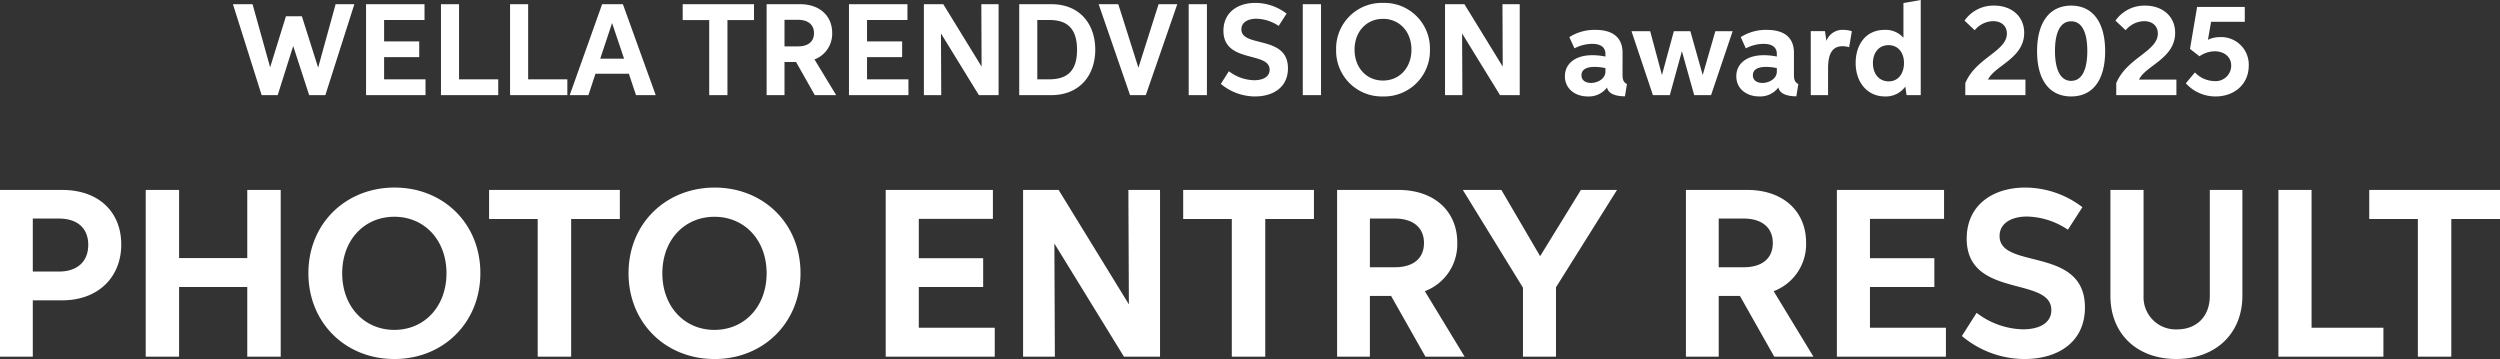
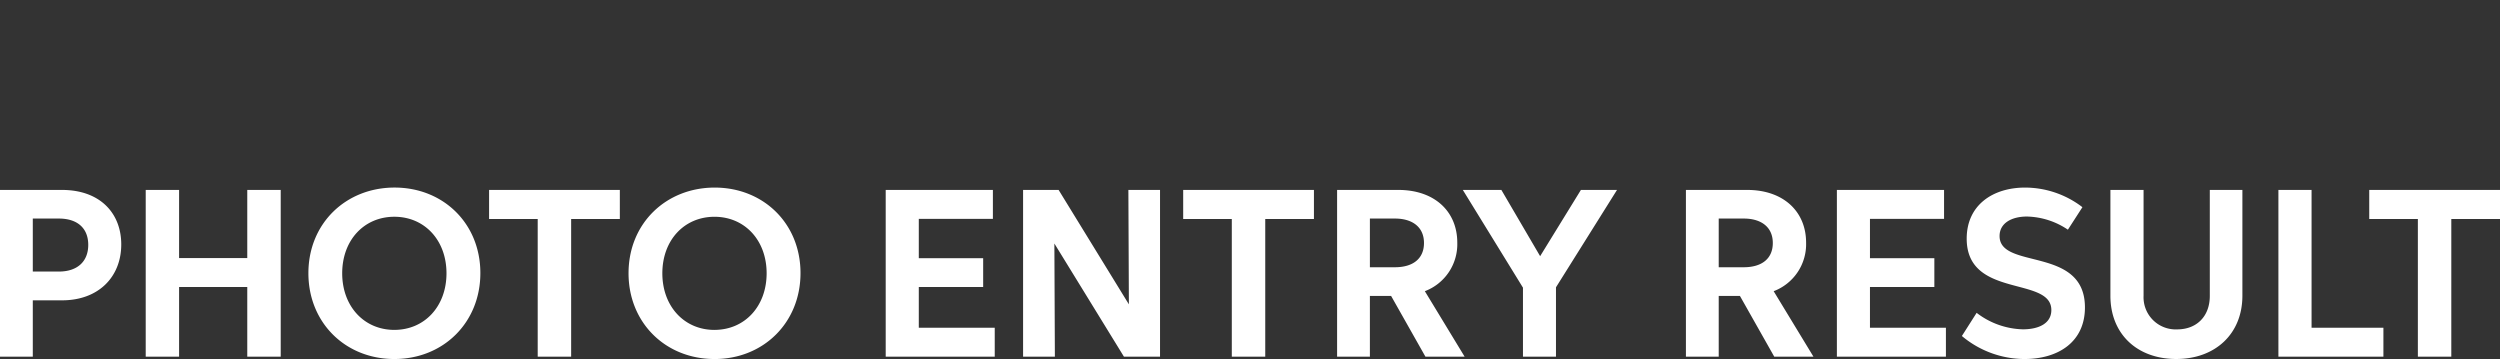
<svg xmlns="http://www.w3.org/2000/svg" width="573.597" height="82.372" viewBox="0 0 573.597 82.372">
  <rect x="0" y="0" width="573.597" height="82.372" fill="#333333" stroke="none" />
  <defs>
    <style>.a{fill:#fff;}</style>
  </defs>
  <g transform="translate(-12576.885 10105.827)">
    <path class="a" d="M-277.591-12.921h6.733c8.35,0,13.564-5.38,13.564-12.822,0-7.195-4.884-12.508-13.614-12.508h-14.208V0h7.525Zm0-6.6V-31.683h5.974c4.208,0,6.749,2.162,6.749,6.04,0,3.8-2.475,6.122-6.749,6.122ZM-251.683,0h7.657V-15.974h15.644V0h7.673V-38.251h-7.673v15.627h-15.644V-38.251h-7.657Zm57.046.545c11.238,0,19.736-8.35,19.736-19.719,0-11.419-8.548-19.62-19.686-19.62s-19.769,8.185-19.769,19.653C-214.356-7.805-205.891.545-194.637.545Zm0-6.683c-6.947,0-11.964-5.413-11.964-12.987,0-7.624,5.05-12.97,11.964-12.97s11.964,5.363,11.964,12.97C-182.673-11.551-187.69-6.139-194.637-6.139ZM-142.9-38.251h-30v6.667h11.155V0h7.673V-31.584H-142.9Zm21.716,38.8c11.238,0,19.736-8.35,19.736-19.719,0-11.419-8.548-19.62-19.686-19.62s-19.769,8.185-19.769,19.653C-140.908-7.805-132.442.545-121.188.545Zm0-6.683c-6.947,0-11.964-5.413-11.964-12.987,0-7.624,5.05-12.97,11.964-12.97s11.964,5.363,11.964,12.97C-109.224-11.551-114.241-6.139-121.188-6.139ZM-81.9,0h25.017V-6.634H-74.307v-9.34h14.769v-6.617H-74.307v-9.026h17v-6.634H-81.9Zm38.7-25.957L-27.244,0h8.284V-38.251h-7.261L-26.106-12-42.228-38.251H-50.38V0h7.294ZM16.353-38.251h-30v6.667H-2.492V0H5.182V-31.584H16.353ZM21.667,0h7.525V-13.927h4.868L41.931,0h8.993L41.8-15.017a11.526,11.526,0,0,0,7.442-11.155c0-7.046-5.116-12.079-13.531-12.079H21.667Zm7.525-20.512V-31.683h5.743c3.944,0,6.667,1.9,6.667,5.611,0,3.564-2.492,5.561-6.667,5.561Zm56.7-17.739H77.607l-9.356,15.2-8.894-15.2H50.512l13.8,22.426V0h7.574V-15.908ZM101.7,0h7.525V-13.927h4.868L121.964,0h8.993l-9.125-15.017a11.526,11.526,0,0,0,7.442-11.155c0-7.046-5.116-12.079-13.531-12.079H101.7Zm7.525-20.512V-31.683h5.743c3.944,0,6.667,1.9,6.667,5.611,0,3.564-2.492,5.561-6.667,5.561ZM136.337,0h25.017V-6.634H143.927v-9.34H158.7v-6.617H143.927v-9.026h17v-6.634H136.337ZM168.4-10.05l-3.383,5.314A22.414,22.414,0,0,0,179.373.545c7.706,0,13.878-3.878,13.878-11.832,0-14.158-19.587-8.564-19.587-16.386,0-2.954,2.756-4.472,6.287-4.472a17.434,17.434,0,0,1,9.389,3.02l3.333-5.165a21.656,21.656,0,0,0-13.152-4.5c-7.376,0-13.4,3.993-13.4,11.716,0,13.812,19.422,8.548,19.422,16.386,0,3.069-2.888,4.422-6.535,4.422A18.128,18.128,0,0,1,168.4-10.05Zm53.5-3.894c0,4.818-3.135,7.69-7.459,7.69a7.376,7.376,0,0,1-7.739-7.69V-38.251h-7.607v24.29c0,8.746,6.106,14.5,15.1,14.5,8.96,0,15.182-5.759,15.182-14.521V-38.251H221.9ZM237.64,0h24.092V-6.634H245.248V-38.251H237.64Zm50.842-38.251h-30v6.667h11.155V0h7.673V-31.584h11.172Z" transform="translate(12862 -10024)" />
-     <path class="a" d="M-231.67-20.864-225.081,0h3.681l3.555-11.269L-214.181,0h3.717l6.652-20.864h-4.3L-212.12-6.31-215.855-18.1h-3.654l-3.627,11.719-4.032-14.482ZM-201.13,0h13.645V-3.618h-9.5V-8.713h8.056v-3.609h-8.056v-4.923h9.271v-3.618H-201.13Zm17.192,0H-170.8V-3.618h-8.992V-20.864h-4.149Zm15.851,0h13.141V-3.618h-8.992V-20.864h-4.149Zm28.9,0h4.518L-142.2-20.864h-4.761L-154.4,0h4.293l1.611-4.905h7.669ZM-147.4-8.362l2.718-8.182,2.754,8.182Zm35.284-12.5h-16.364v3.636h6.085V0h4.185V-17.228h6.094ZM-109.221,0h4.1V-7.6h2.655L-98.168,0h4.905L-98.24-8.191a6.287,6.287,0,0,0,4.059-6.085c0-3.843-2.79-6.589-7.381-6.589h-7.66Zm4.1-11.188v-6.094h3.132c2.151,0,3.636,1.035,3.636,3.06,0,1.944-1.359,3.033-3.636,3.033ZM-90.329,0h13.645V-3.618h-9.5V-8.713h8.056v-3.609h-8.056v-4.923h9.271v-3.618H-90.329Zm21.107-14.158L-60.518,0H-56V-20.864h-3.96l.063,14.32-8.794-14.32h-4.446V0h3.978ZM-43.92,0c6.463,0,10.1-4.491,10.1-10.432,0-5.842-3.519-10.432-10.072-10.432h-7.372V0Zm-3.2-3.627V-17.237h2.79c4.1,0,6.328,1.971,6.328,6.841,0,4.68-2.079,6.769-6.4,6.769Zm18.587-17.237h-4.509L-25.837,0h3.609L-15-20.864h-4.293L-23.92-6.292ZM-12.381,0H-8.2V-20.864h-4.185Zm9.217-5.482-1.845,2.9A12.226,12.226,0,0,0,2.822.3c4.2,0,7.57-2.115,7.57-6.454,0-7.723-10.684-4.671-10.684-8.938,0-1.611,1.5-2.439,3.429-2.439a9.509,9.509,0,0,1,5.122,1.647L10.077-18.7A11.813,11.813,0,0,0,2.9-21.161c-4.023,0-7.309,2.178-7.309,6.391,0,7.534,10.594,4.662,10.594,8.938,0,1.674-1.575,2.412-3.564,2.412A9.888,9.888,0,0,1-3.164-5.482ZM13.794,0h4.185V-20.864H13.794ZM32.2.3A10.488,10.488,0,0,0,42.966-10.459a10.437,10.437,0,0,0-10.738-10.7,10.473,10.473,0,0,0-10.783,10.72A10.471,10.471,0,0,0,32.2.3Zm0-3.645c-3.789,0-6.526-2.952-6.526-7.084,0-4.158,2.754-7.075,6.526-7.075s6.526,2.925,6.526,7.075C38.726-6.3,35.99-3.348,32.2-3.348Zm18.146-10.81L59.05,0h4.518V-20.864h-3.96l.063,14.32-8.794-14.32H46.431V0H50.41ZM88.168-2.538c-.783-.441-1.008-.954-1.008-2.169V-9.721c0-3.492-2.232-5.248-6.193-5.248a10.706,10.706,0,0,0-6.013,1.656l1.17,2.583a8.9,8.9,0,0,1,4.086-1.035c1.755,0,3.024.648,3.024,2.322v.594a15.275,15.275,0,0,0-2.979-.315c-3.951,0-6.319,1.944-6.319,4.833C73.938-1.422,76.332.3,79.167.3A5.19,5.19,0,0,0,83.6-1.764C83.875-.324,85.567.27,87.709.27ZM83.236-6.2v.792c0,1.638-1.755,2.61-3.312,2.61-1.107,0-2.187-.486-2.187-1.764,0-1.215.972-1.917,3.042-1.917A12.025,12.025,0,0,1,83.236-6.2Zm5.977-8.47L94.127,0h3.879l2.772-10.081L103.6,0h3.87l4.951-14.671h-3.969l-2.9,10.063-2.835-10.063H98.933L96.2-4.608,93.5-14.671ZM127.493-2.538c-.783-.441-1.008-.954-1.008-2.169V-9.721c0-3.492-2.232-5.248-6.193-5.248a10.706,10.706,0,0,0-6.013,1.656l1.17,2.583a8.9,8.9,0,0,1,4.086-1.035c1.755,0,3.024.648,3.024,2.322v.594a15.275,15.275,0,0,0-2.979-.315c-3.951,0-6.319,1.944-6.319,4.833,0,2.907,2.394,4.626,5.23,4.626a5.19,5.19,0,0,0,4.428-2.061C123.2-.324,124.892.27,127.034.27ZM122.561-6.2v.792c0,1.638-1.755,2.61-3.312,2.61-1.107,0-2.187-.486-2.187-1.764,0-1.215.972-1.917,3.042-1.917A12.025,12.025,0,0,1,122.561-6.2ZM130.347,0h3.969V-6.148c0-2.727.612-5.077,3.339-5.077a5.026,5.026,0,0,1,1.494.234l.621-3.672a5.979,5.979,0,0,0-1.917-.306,3.892,3.892,0,0,0-3.9,2.5l-.027-.009-.324-2.2h-3.258Zm21.98,0h3.249V-21.827l-3.969.7v7.975a5.4,5.4,0,0,0-4.311-1.818c-4.518,0-6.652,3.627-6.652,7.57,0,4.5,2.709,7.7,6.715,7.7a5.491,5.491,0,0,0,4.68-2.268Zm-4.1-3.159c-2.2,0-3.618-1.719-3.618-4.185,0-2.4,1.35-4.122,3.582-4.122,2.268,0,3.546,1.791,3.546,4.1C151.733-5.212,150.617-3.159,148.222-3.159ZM179.6-3.564h-8.578c1.458-3.186,8.29-4.851,8.29-10.72,0-3.924-3.033-6.256-6.868-6.256a8.07,8.07,0,0,0-6.823,3.447l2.34,2.2a5.61,5.61,0,0,1,4.23-2.079c1.9,0,3.15,1.107,3.15,2.835,0,4.113-7.111,5.545-9.541,11.386V0h13.8ZM190.086.3c4.932,0,7.8-3.717,7.8-10.387s-2.88-10.45-7.795-10.45-7.822,3.789-7.822,10.477C182.273-3.393,185.171.3,190.086.3Zm.009-3.573c-2.385,0-3.717-2.412-3.717-6.877,0-4.392,1.305-6.787,3.708-6.787,2.421,0,3.708,2.421,3.708,6.8C193.794-5.68,192.471-3.276,190.095-3.276Zm24.14-.288h-8.578c1.458-3.186,8.29-4.851,8.29-10.72,0-3.924-3.033-6.256-6.868-6.256a8.07,8.07,0,0,0-6.823,3.447l2.34,2.2a5.61,5.61,0,0,1,4.23-2.079c1.9,0,3.15,1.107,3.15,2.835,0,4.113-7.111,5.545-9.541,11.386V0h13.8Zm15.689-13.258v-3.42H218.987l-1.629,9.631,2.169,1.692a6.351,6.351,0,0,1,3.483-1.143c2.142,0,3.8,1.233,3.8,3.3a3.565,3.565,0,0,1-3.861,3.537,6.344,6.344,0,0,1-4.464-1.989L216.4-2.718A9.119,9.119,0,0,0,223.236.3c4.194,0,7.6-2.7,7.6-7.111a6.321,6.321,0,0,0-6.6-6.5,6.349,6.349,0,0,0-2.763.612l.72-4.122Z" transform="translate(12862 -10084)" />
  </g>
</svg>